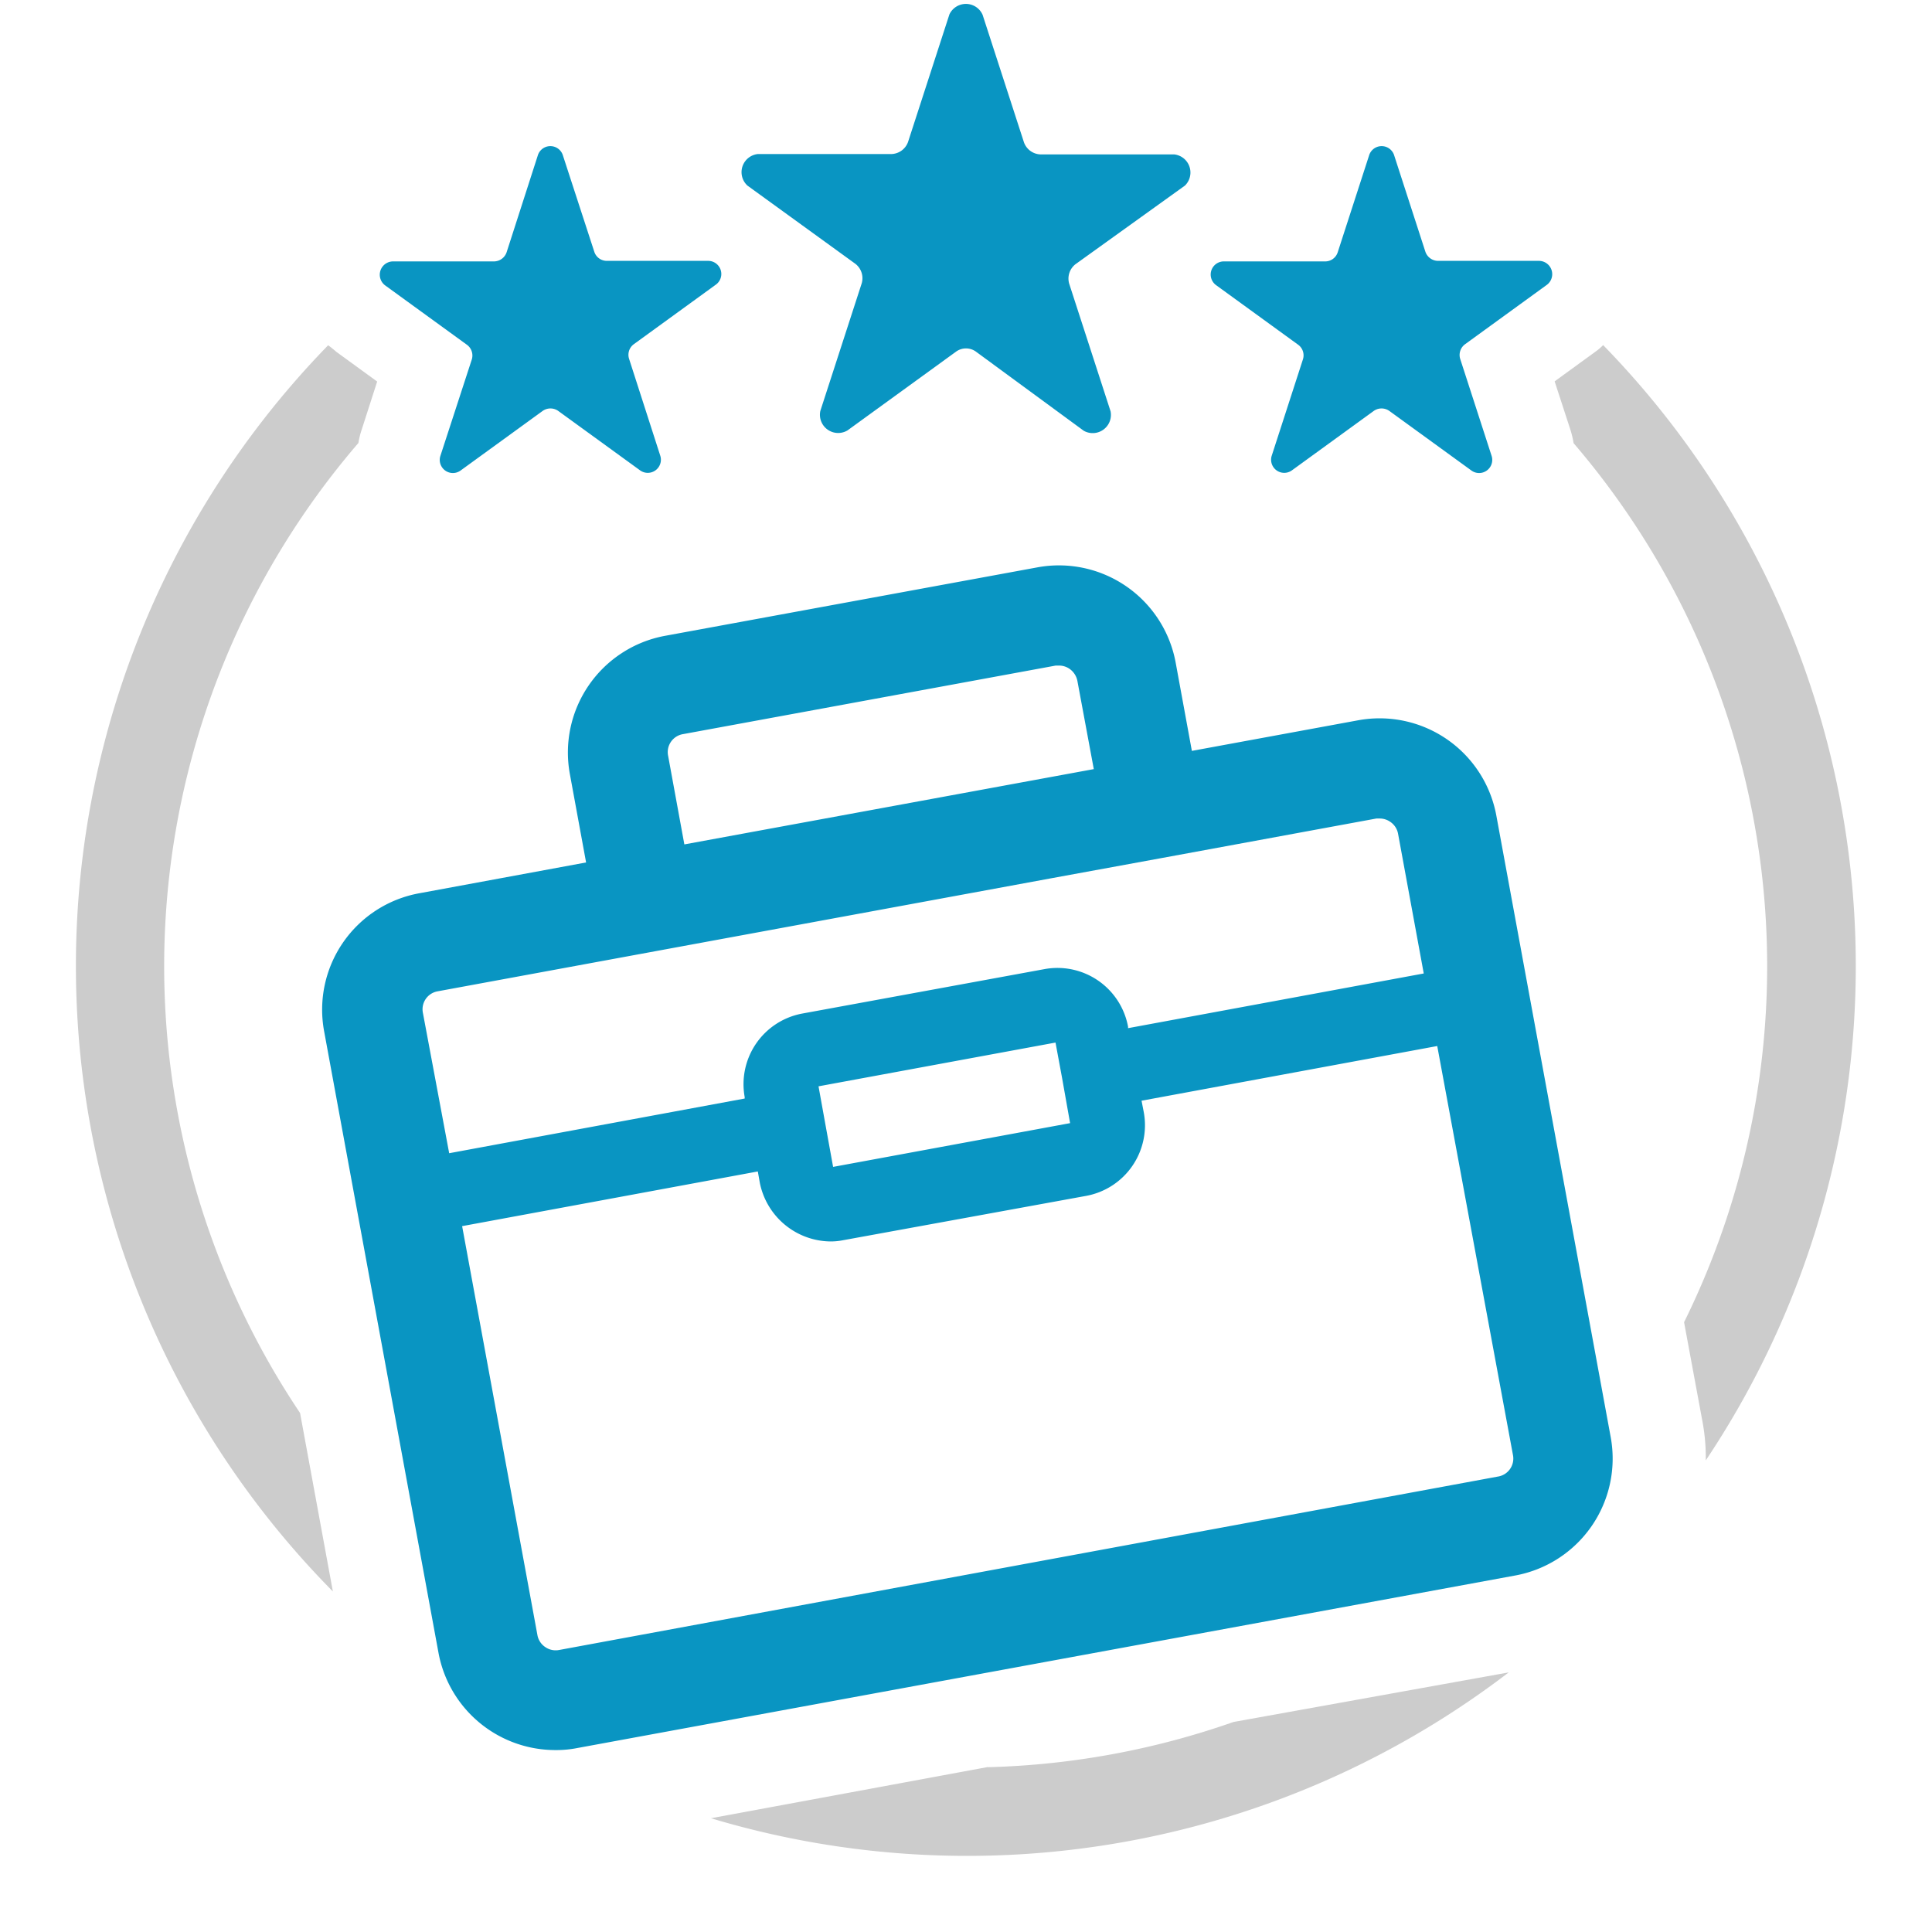
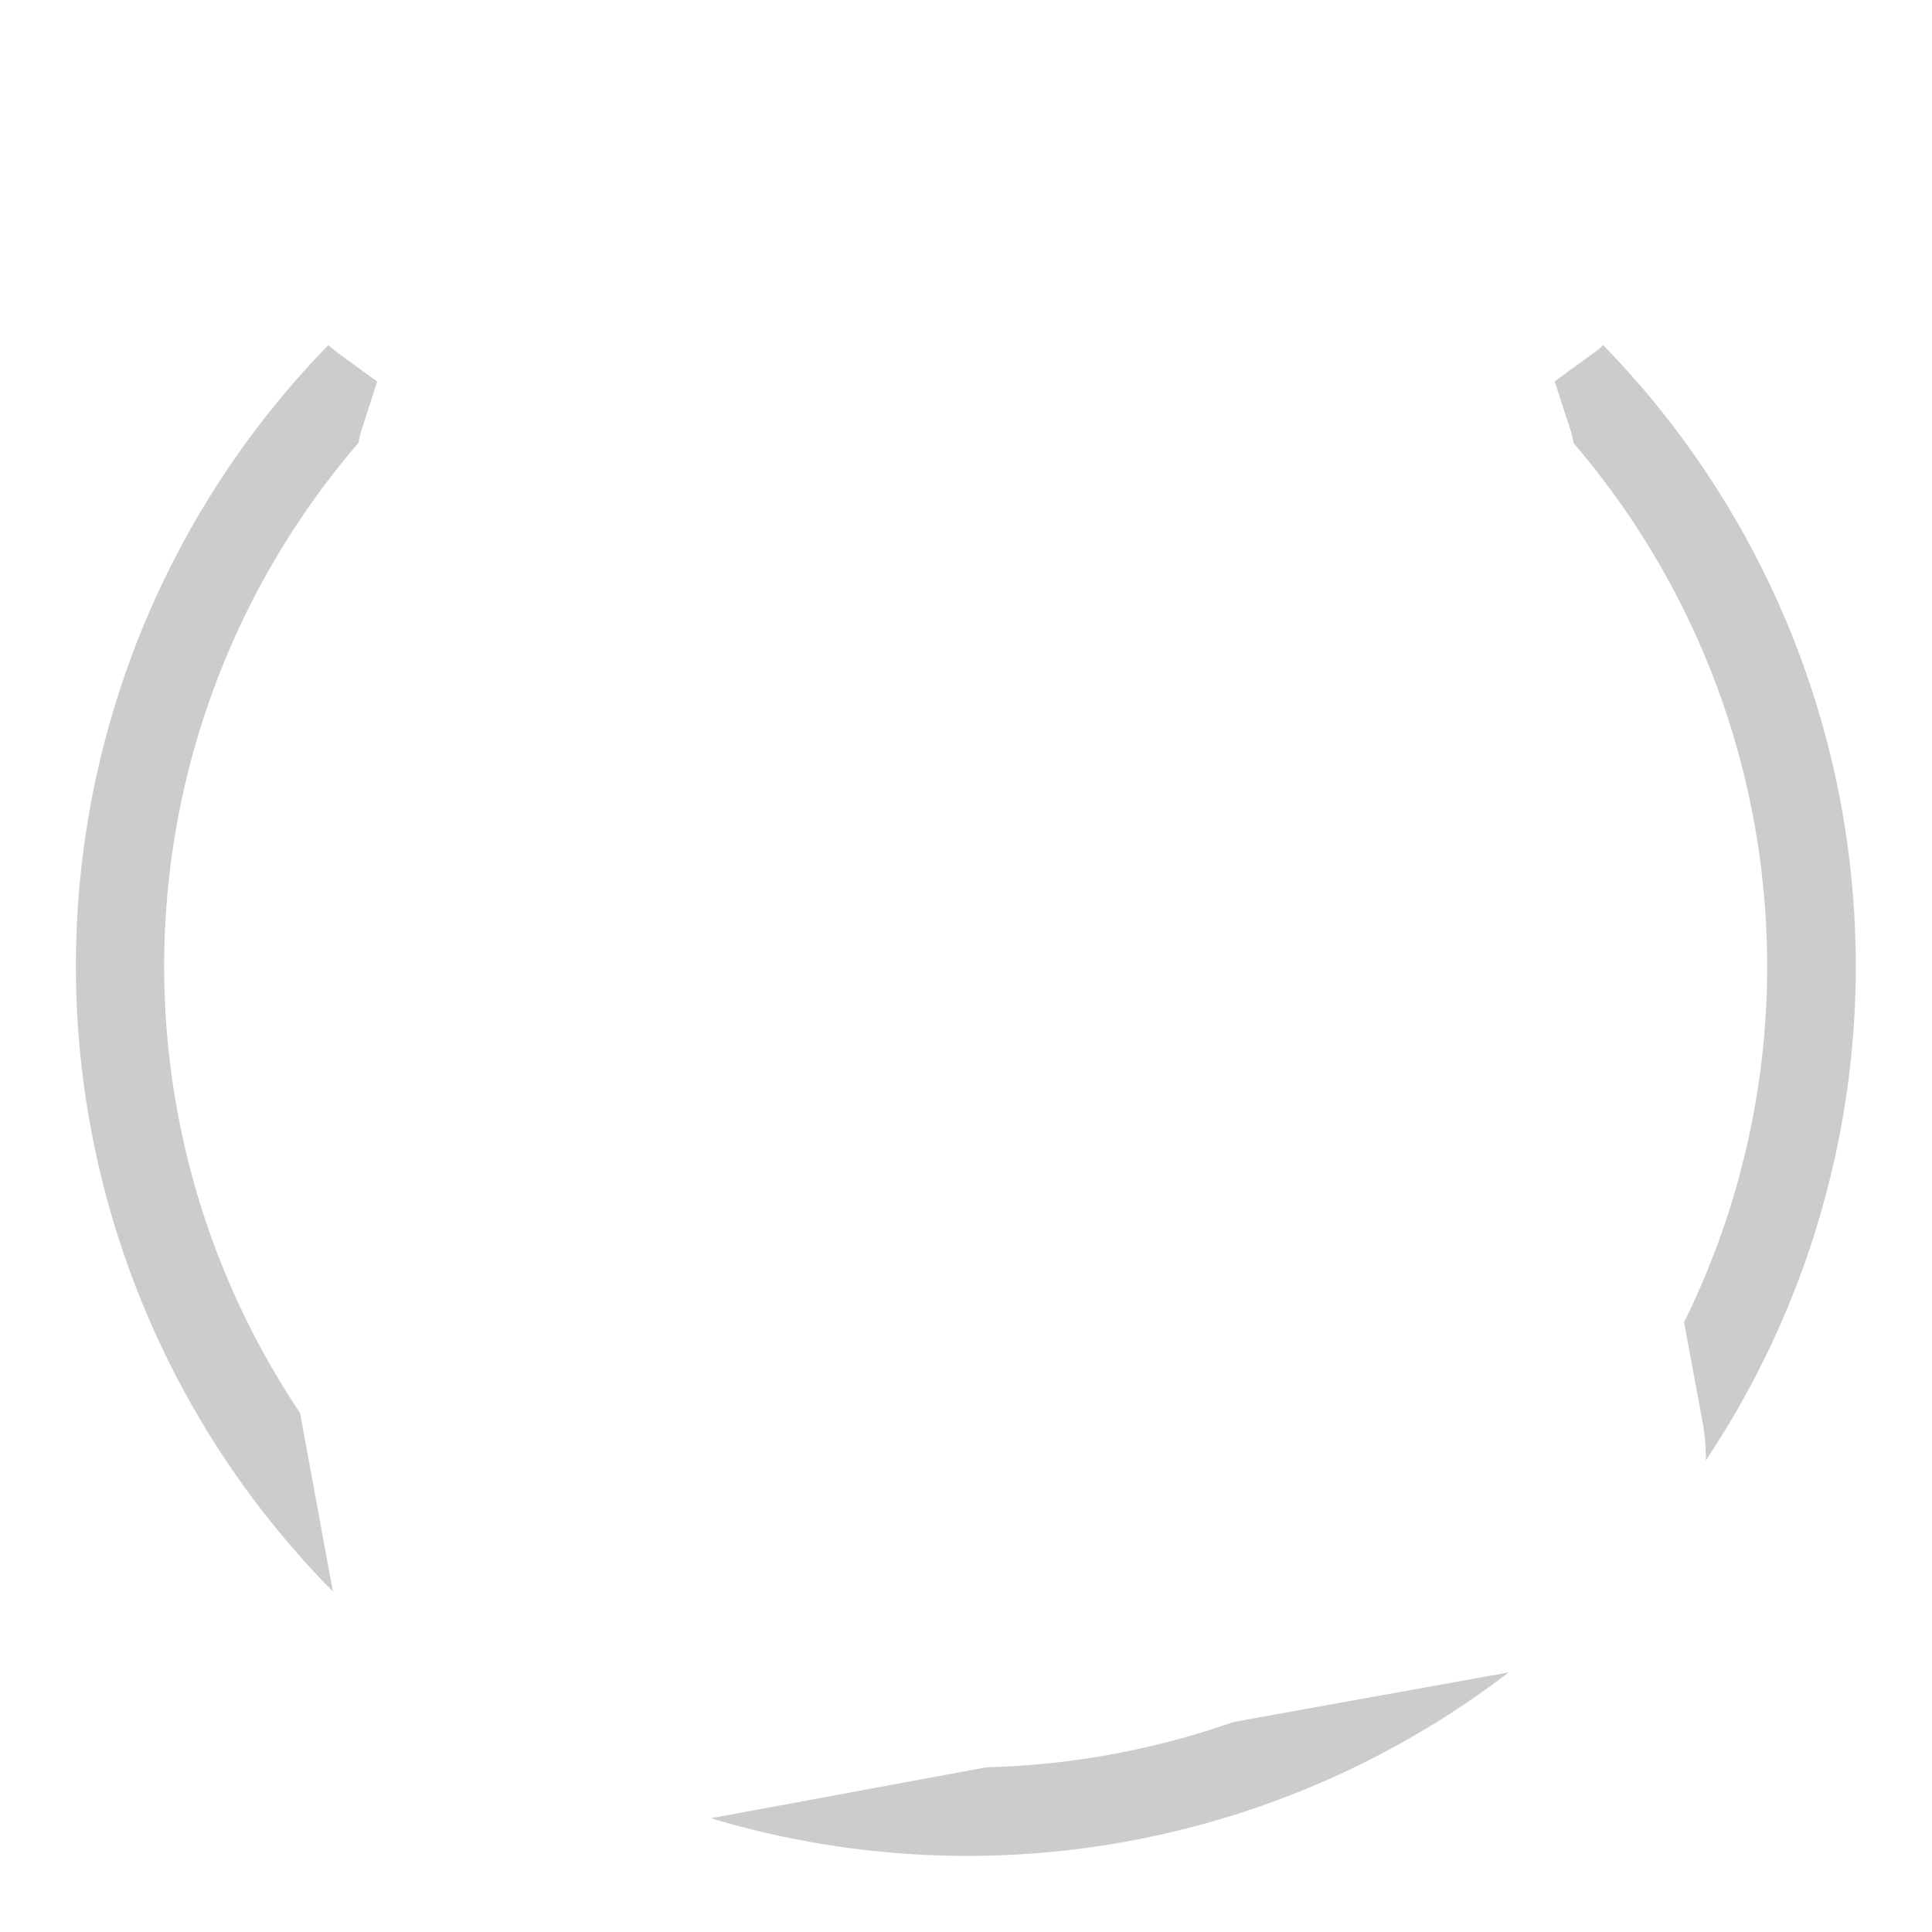
<svg xmlns="http://www.w3.org/2000/svg" viewBox="0 0 105.98 105.98">
  <defs>
    <style>.cls-2{fill:#0995c2}</style>
  </defs>
  <g id="Layer_2" data-name="Layer 2">
    <path d="M87.94 18.93a2.86 2.86 0 01-.42.36l-2.24 1.63.86 2.64a5.11 5.11 0 01.18.75 44.09 44.09 0 016.06 48.22l1 5.4a10.77 10.77 0 01.19 2.18 48.79 48.79 0 00-5.63-61.18zm-33.75 78L39 99.74a48.87 48.87 0 0043.76-8l-15.1 2.72a44.12 44.12 0 01-13.47 2.48zM18 18.94a48.81 48.81 0 00.26 68.36l-1.8-9.79a44 44 0 013.2-53.21 4.58 4.58 0 01.18-.73l.85-2.64-2.24-1.63c-.14-.12-.28-.24-.45-.36z" fill="#ccc" />
-     <path class="cls-2" d="M88.36 78.86l-6.28-34.13a6.51 6.51 0 00-7.57-5.22l-9.13 1.68-.89-4.85a6.51 6.51 0 00-7.57-5.22l-20.45 3.76a6.51 6.51 0 00-5.21 7.58l.89 4.85L23 49a6.49 6.49 0 00-5.22 7.57l6.28 34.13a6.52 6.52 0 006.41 5.3 5.92 5.92 0 001.19-.11l51.48-9.47a6.52 6.52 0 005.22-7.56zM37.47 40.27l20.44-3.76h.19a1 1 0 01.57.18 1.05 1.05 0 01.43.66l.9 4.84-22.46 4.13-.89-4.86a1 1 0 01.82-1.19zM24 54.38l33.6-6.19 6.06-1.11L75.5 44.9h.19a1 1 0 01.57.18 1 1 0 01.43.65l1.41 7.67-16.22 3v-.08a3.94 3.94 0 00-4.58-3.16L44 55.6a3.94 3.94 0 00-3.15 4.58v.08l-16.21 3-1.44-7.69a1 1 0 01.8-1.19zm34.7 7.23l-13 2.4-.45-2.48-.35-1.94 13-2.4.36 1.94zM82.15 81l-51.48 9.51a1 1 0 01-.76-.16 1 1 0 01-.43-.66l-4.13-22.43 16.22-3 .11.62a4 4 0 003.87 3.22 3.49 3.49 0 00.71-.07l13.32-2.43a3.94 3.94 0 003.16-4.6l-.12-.62 16.22-3L83 79.85a1 1 0 01-.85 1.15zM53.9.81l2.27 7a1 1 0 00.91.66h7.33a1 1 0 01.59 1.71l-6 4.31a1 1 0 00-.35 1.07l2.27 7a1 1 0 01-1.47 1.07l-5.9-4.33a.93.93 0 00-1.12 0l-5.94 4.31A1 1 0 0145 22.54l2.27-7a1 1 0 00-.35-1.07L41 10.18a1 1 0 01.57-1.73h7.33a1 1 0 00.91-.66l2.27-7a1 1 0 011.82.02zM76.48 8.53l1.71 5.28a.74.74 0 00.69.5h5.55a.73.73 0 01.43 1.31l-4.49 3.26a.73.73 0 00-.27.81L81.82 25a.72.72 0 01-1.12.8l-4.49-3.26a.74.74 0 00-.85 0l-4.49 3.26a.72.72 0 01-1.11-.8l1.71-5.28a.72.72 0 00-.26-.81l-4.49-3.26a.72.72 0 01.43-1.31h5.55a.72.72 0 00.68-.5l1.72-5.31a.72.72 0 011.38 0zM30.88 8.53l1.72 5.28a.72.72 0 00.68.5h5.55a.72.72 0 01.43 1.31l-4.49 3.26a.72.72 0 00-.26.81L36.22 25a.72.72 0 01-1.11.8l-4.49-3.26a.74.74 0 00-.85 0l-4.49 3.26a.72.72 0 01-1.12-.8l1.72-5.28a.73.73 0 00-.27-.81l-4.49-3.26a.73.73 0 01.43-1.31h5.55a.74.74 0 00.69-.5l1.71-5.31a.72.72 0 011.38 0z" />
  </g>
</svg>